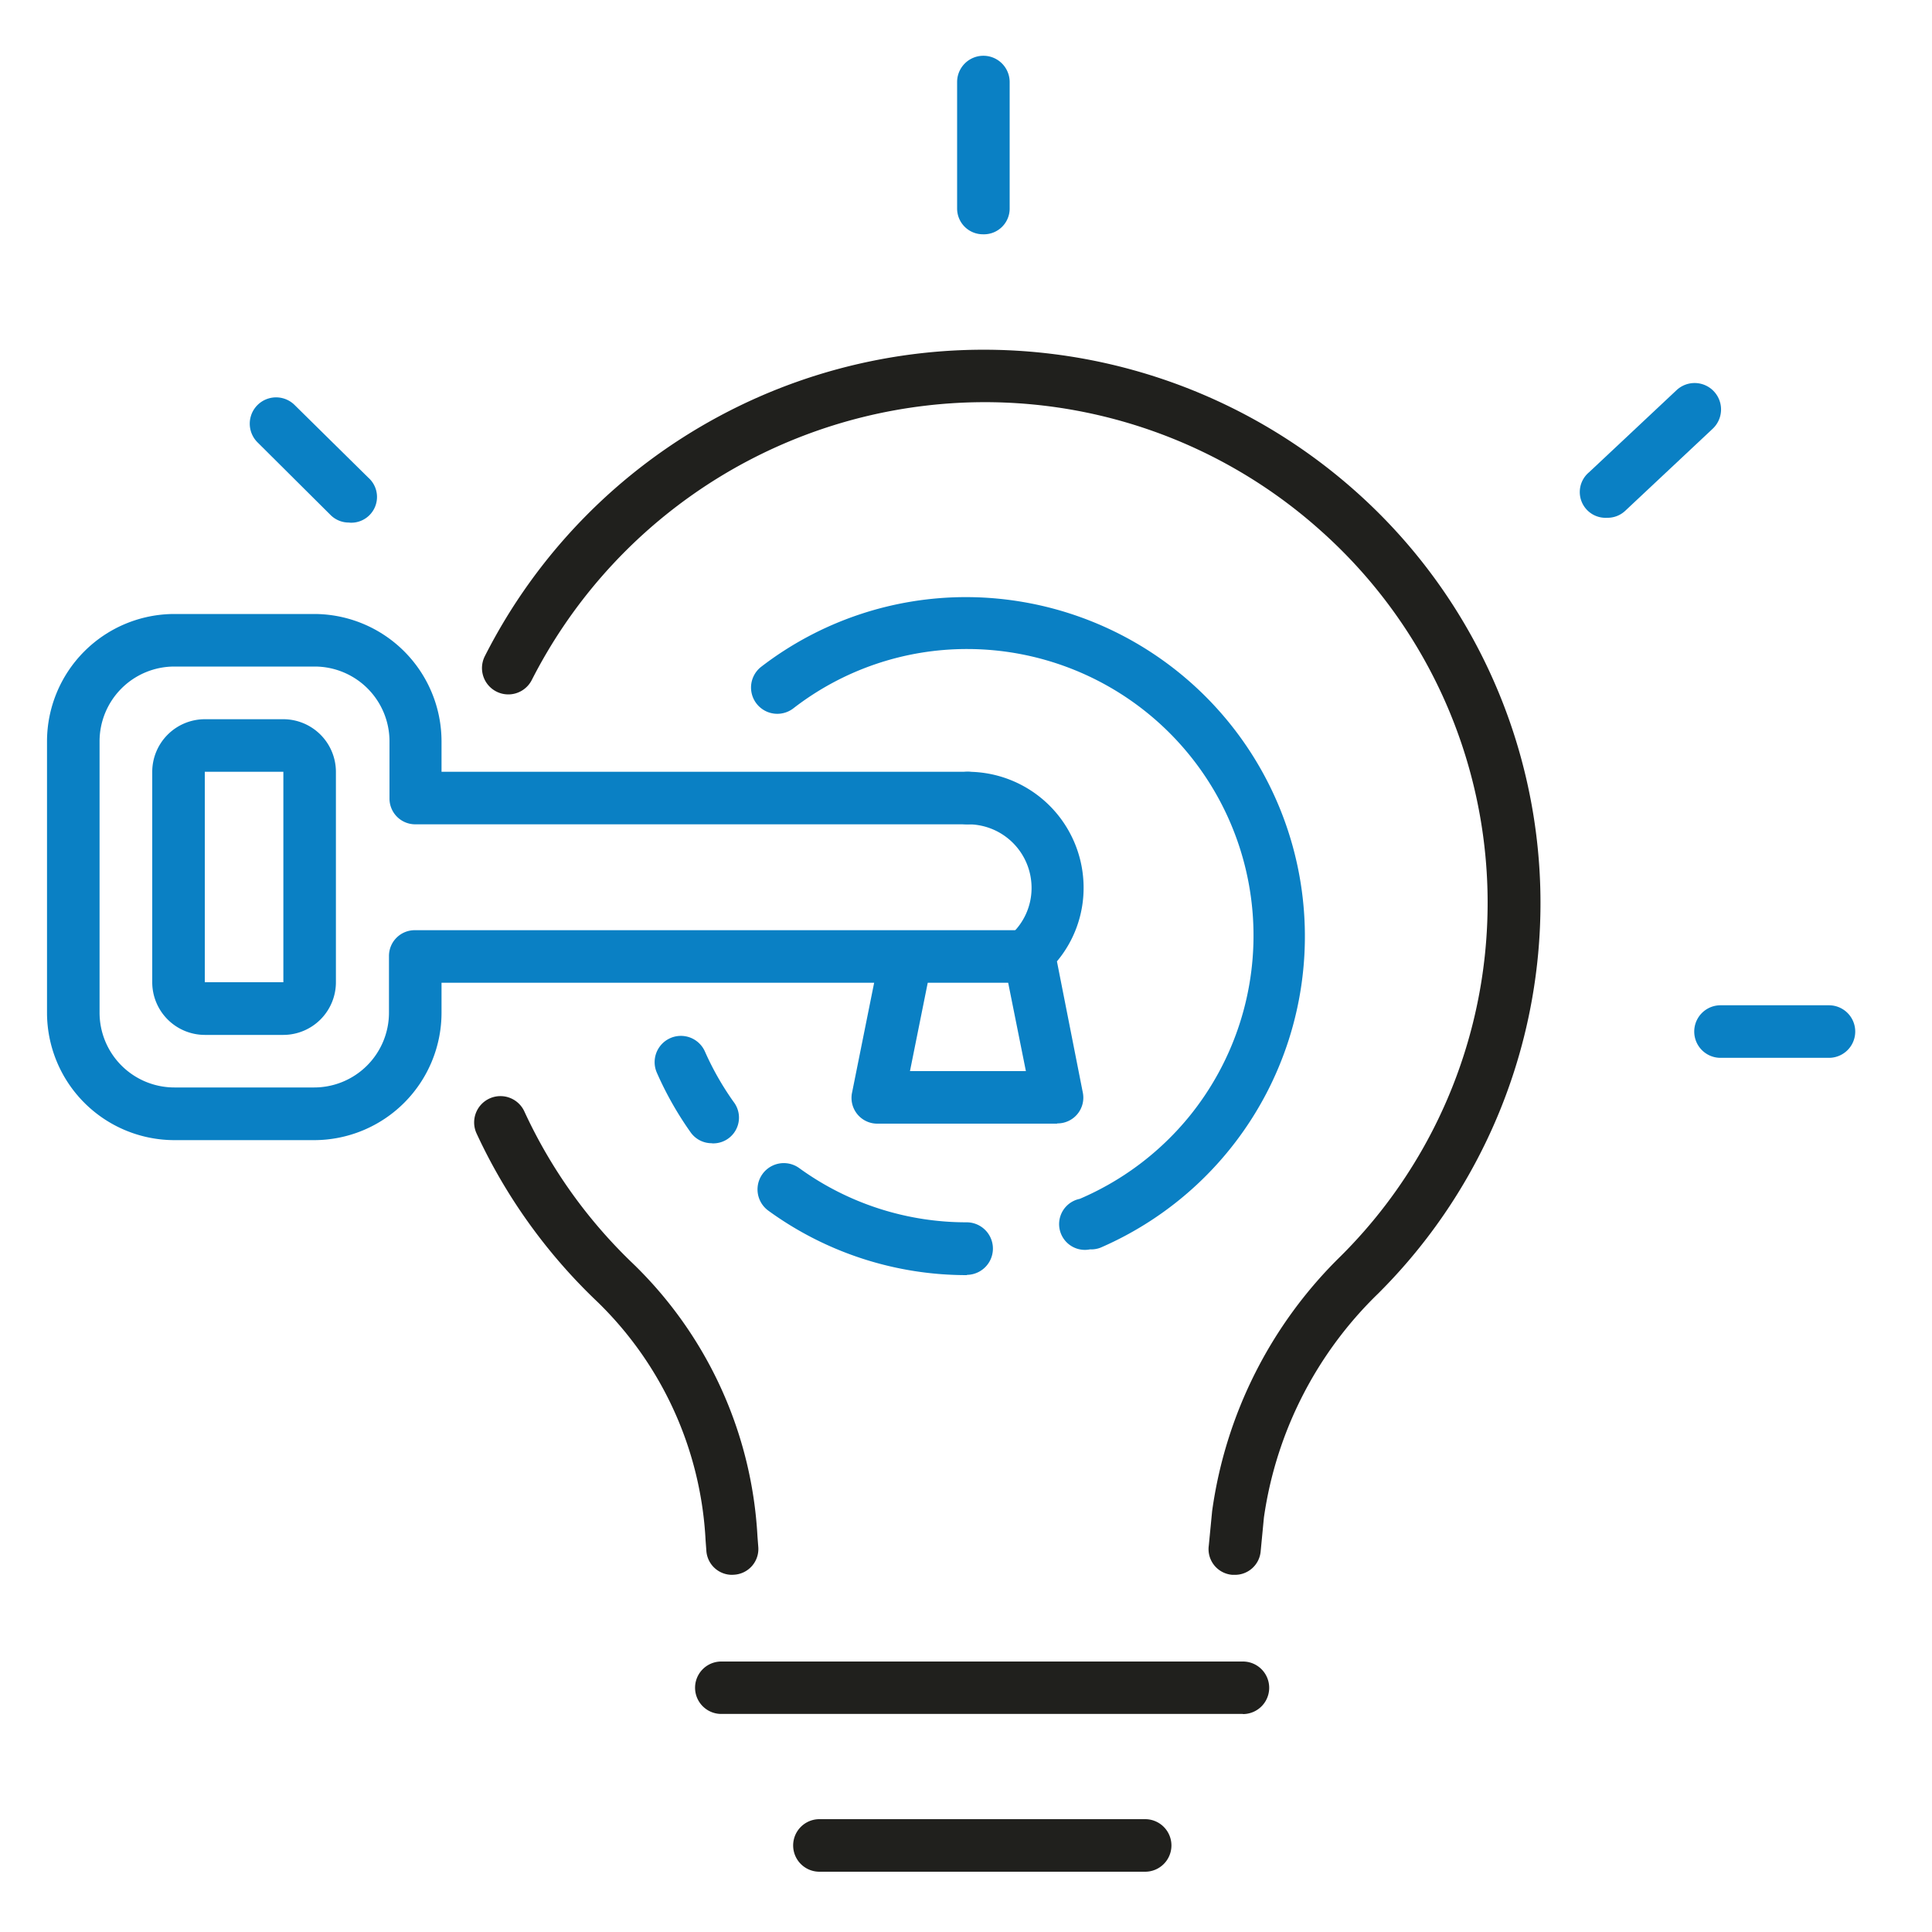
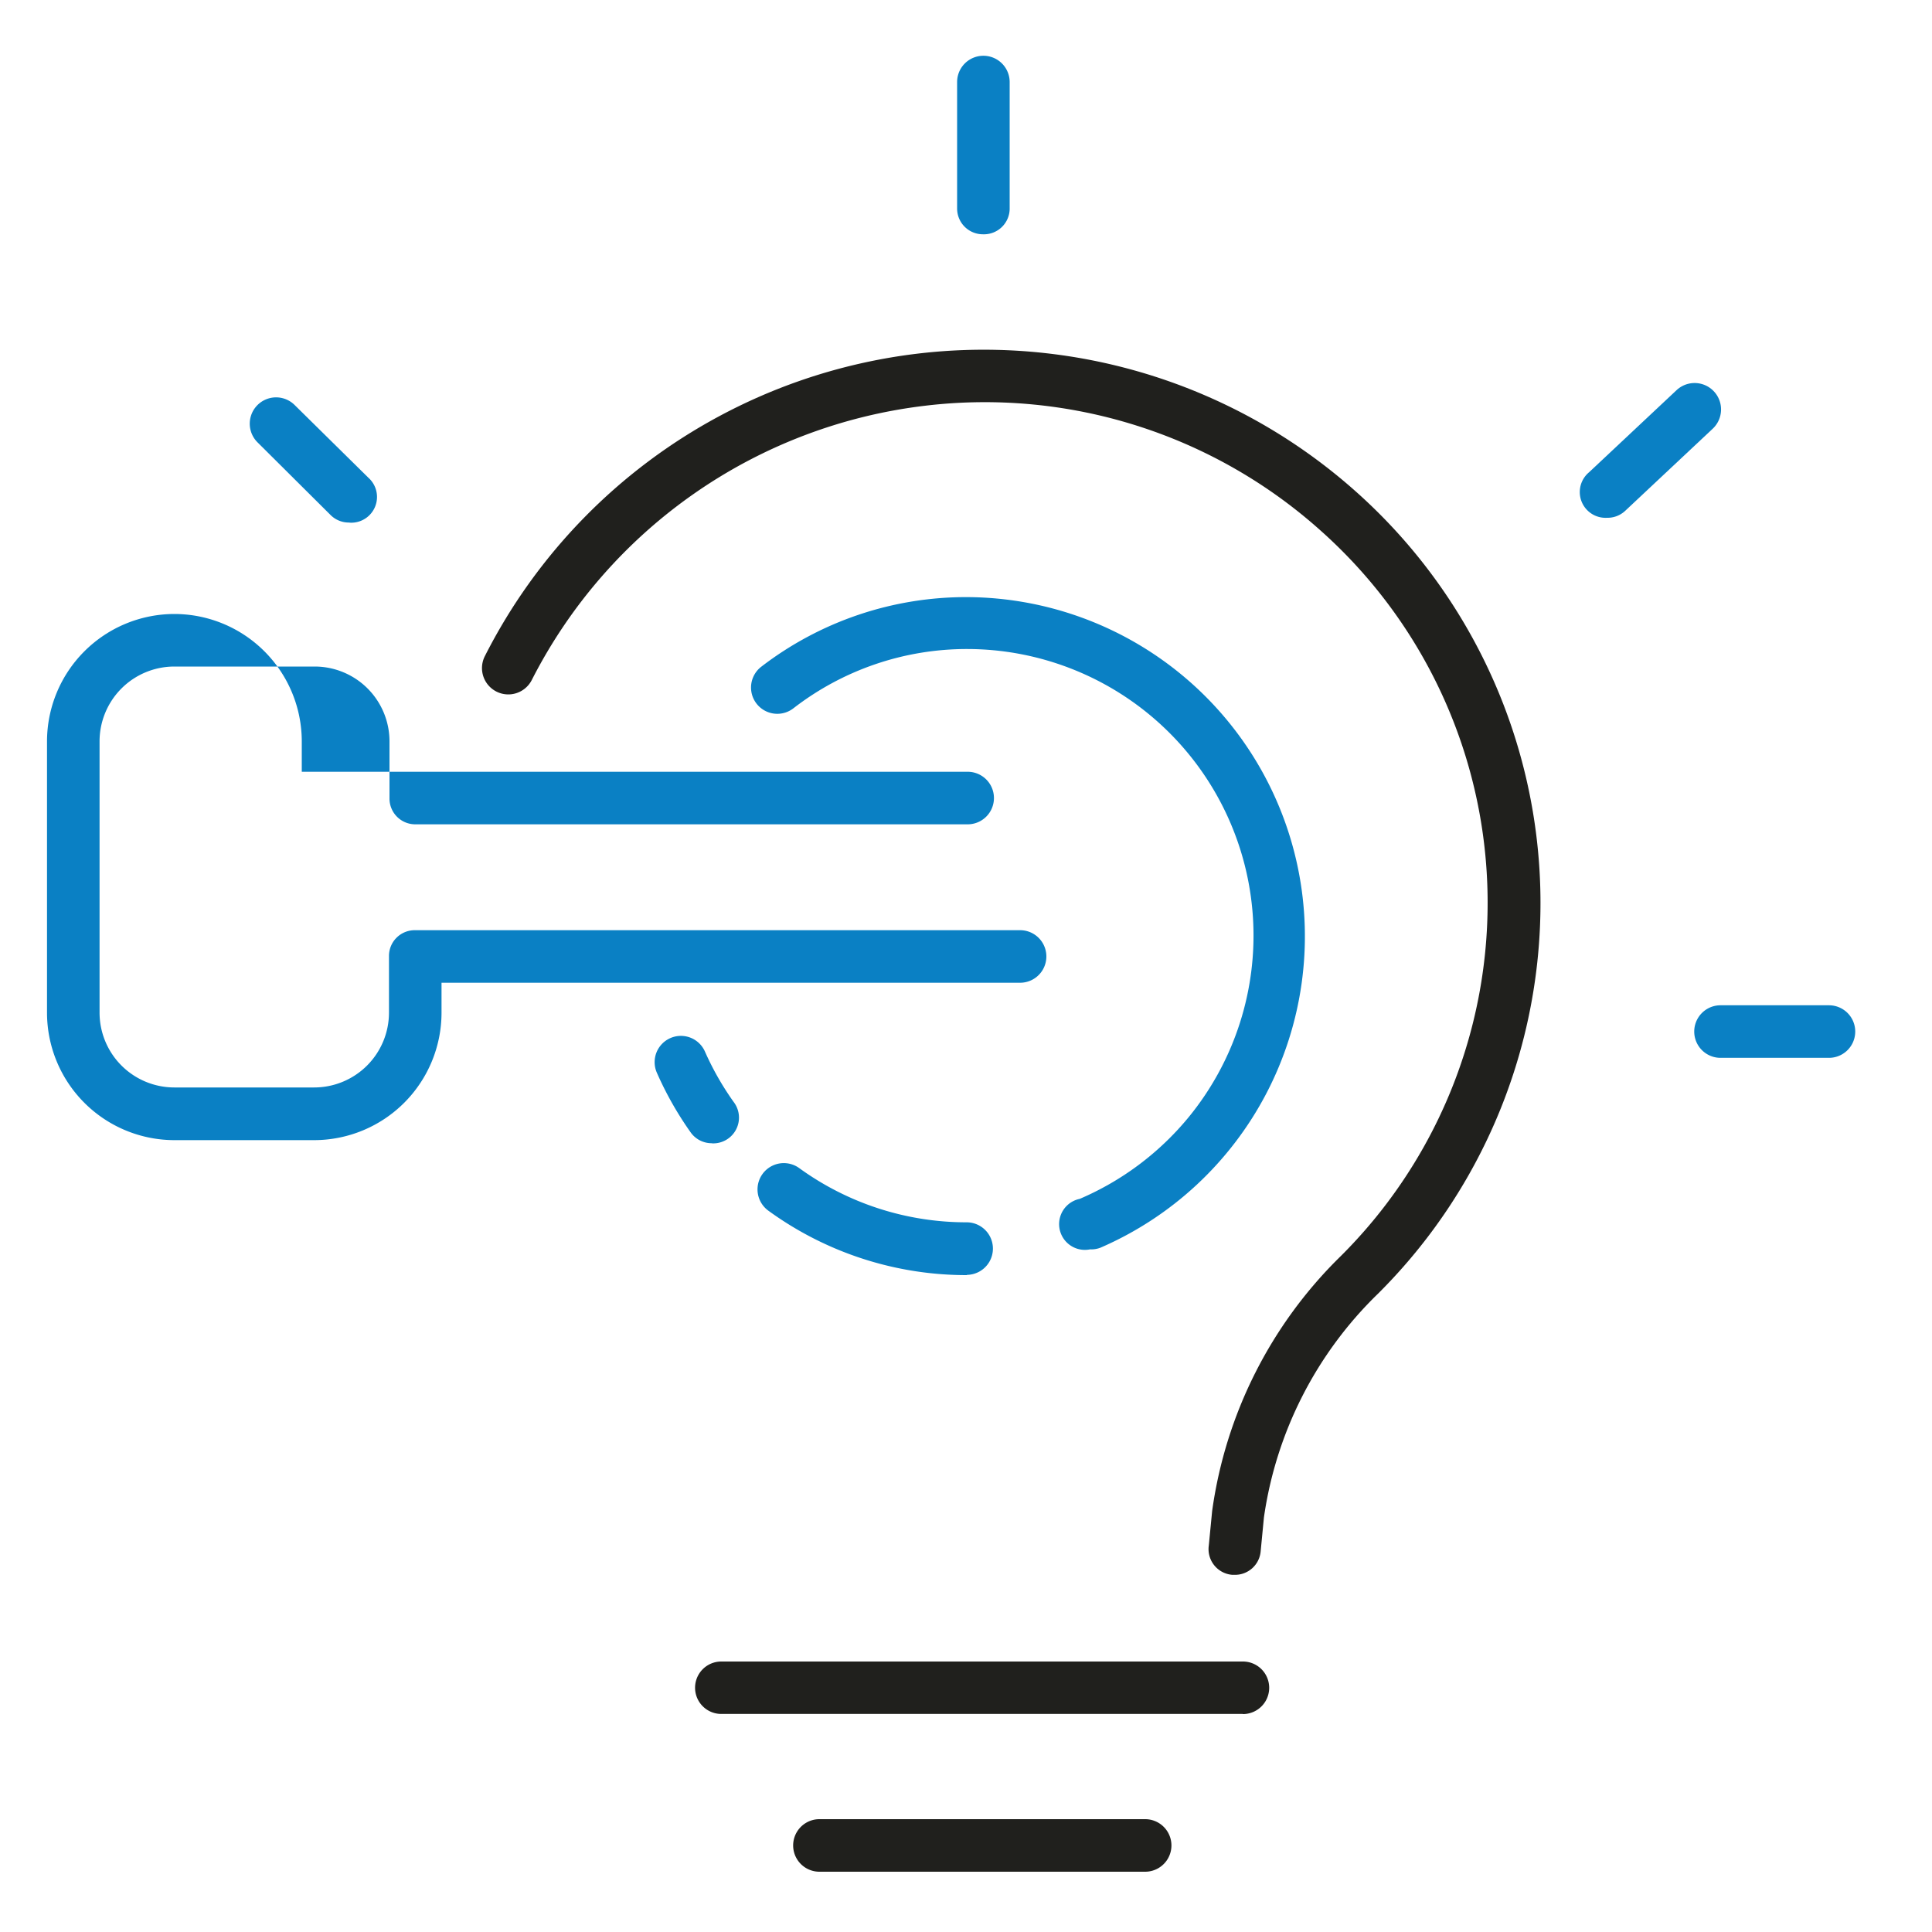
<svg xmlns="http://www.w3.org/2000/svg" id="Calque_1" data-name="Calque 1" viewBox="0 0 150 150">
  <defs>
    <style>.cls-1{fill:#0a80c4;}.cls-2{fill:#20201d;}</style>
  </defs>
  <title>ic-problematique</title>
-   <path class="cls-1" d="M24.39,88.52H13.54a9.9,9.9,0,0,1-9.89-9.89V57.56a9.9,9.9,0,0,1,9.89-9.89H24.39a9.9,9.9,0,0,1,9.89,9.89v2.36H75.13a2,2,0,0,1,0,4.08H32.24a2,2,0,0,1-2-2V57.56a5.81,5.81,0,0,0-5.81-5.81H13.54a5.81,5.81,0,0,0-5.81,5.81V78.62a5.81,5.81,0,0,0,5.81,5.81H24.39a5.81,5.81,0,0,0,5.81-5.81v-4.4a2,2,0,0,1,2-2h47a2,2,0,0,1,0,4.08H34.28v2.36A9.9,9.9,0,0,1,24.39,88.52Z" />
-   <path class="cls-1" d="M22,80.35H15.9a4.09,4.09,0,0,1-4.08-4.08V59.92a4.09,4.09,0,0,1,4.08-4.08H22a4.09,4.09,0,0,1,4.08,4.08V76.26A4.09,4.09,0,0,1,22,80.35ZM15.9,59.92V76.26H22V59.92Z" />
-   <path class="cls-1" d="M82.1,87.24H68.16a2,2,0,0,1-2-2.44l1.95-9.7a2,2,0,1,1,4,.8l-1.46,7.26h9l-1.75-8.73a2,2,0,0,1,.61-1.89,4.87,4.87,0,0,0,1.58-3.59A4.93,4.93,0,0,0,75.13,64a2,2,0,0,1,0-4.08,9,9,0,0,1,9,9,8.87,8.87,0,0,1-2.07,5.72l2,10.14a2,2,0,0,1-2,2.44Z" />
+   <path class="cls-1" d="M24.39,88.52H13.54a9.9,9.9,0,0,1-9.89-9.89V57.56a9.9,9.9,0,0,1,9.89-9.89a9.9,9.9,0,0,1,9.89,9.89v2.36H75.13a2,2,0,0,1,0,4.08H32.24a2,2,0,0,1-2-2V57.56a5.81,5.81,0,0,0-5.81-5.81H13.54a5.81,5.81,0,0,0-5.81,5.81V78.62a5.81,5.81,0,0,0,5.81,5.81H24.39a5.81,5.81,0,0,0,5.81-5.81v-4.4a2,2,0,0,1,2-2h47a2,2,0,0,1,0,4.08H34.28v2.36A9.9,9.9,0,0,1,24.39,88.52Z" />
  <path class="cls-1" d="M84.63,97a2,2,0,0,1-.8-3.92,22.29,22.29,0,0,0,8.43-6.31A22.25,22.25,0,0,0,75.09,50.39,22,22,0,0,0,61.59,55a2,2,0,1,1-2.48-3.24,26.09,26.09,0,0,1,16-5.4A26.34,26.34,0,0,1,85.44,96.87,2,2,0,0,1,84.63,97Z" />
  <path class="cls-1" d="M75.09,99a26.15,26.15,0,0,1-15.43-5,2,2,0,1,1,2.39-3.31,22.1,22.1,0,0,0,13,4.21,2,2,0,0,1,0,4.08Z" />
  <path class="cls-1" d="M55.28,88.76a2,2,0,0,1-1.67-.86A26.31,26.31,0,0,1,51,83.29a2,2,0,1,1,3.73-1.65,22.33,22.33,0,0,0,2.22,3.9,2,2,0,0,1-1.66,3.23Z" />
-   <path class="cls-2" d="M56.84,122.27a2,2,0,0,1-2-1.89l-.06-.81a27.79,27.79,0,0,0-8.38-18.48A42.89,42.89,0,0,1,37,88a2,2,0,1,1,3.71-1.71,38.81,38.81,0,0,0,8.47,11.85,31.85,31.85,0,0,1,9.63,21.15l.06.78A2,2,0,0,1,57,122.26Z" />
  <path class="cls-2" d="M95.89,122.27h-.2A2,2,0,0,1,93.85,120l.26-2.68a34.25,34.25,0,0,1,10-19.81,38.69,38.69,0,0,0-1.56-56.3A39.07,39.07,0,0,0,71.83,31.5,39.5,39.5,0,0,0,41.29,52.79a2,2,0,0,1-3.65-1.84A43.42,43.42,0,0,1,105.31,38.2,42.77,42.77,0,0,1,107,100.43a30.15,30.15,0,0,0-8.87,17.39l-.25,2.6A2,2,0,0,1,95.89,122.27Z" />
  <path class="cls-1" d="M76.31,18.19a2,2,0,0,1-2-2V6.37a2,2,0,1,1,4.08,0v9.77A2,2,0,0,1,76.31,18.19Z" />
  <path class="cls-1" d="M142,82.13h-8.42a2,2,0,0,1,0-4.08H142a2,2,0,0,1,0,4.08Z" />
  <path class="cls-1" d="M124.77,40.2a2,2,0,0,1-1.4-3.53l6.8-6.38a2,2,0,0,1,2.8,3l-6.8,6.38A2,2,0,0,1,124.77,40.2Z" />
  <path class="cls-1" d="M27.12,40.57A2,2,0,0,1,25.68,40L20,34.35a2,2,0,1,1,2.87-2.91l5.72,5.64a2,2,0,0,1-1.43,3.5Z" />
  <path class="cls-2" d="M96.5,133.07H56A2,2,0,1,1,56,129H96.5a2,2,0,0,1,0,4.08Z" />
  <path class="cls-2" d="M88.91,145.32H63.62a2,2,0,0,1,0-4.08H88.91a2,2,0,0,1,0,4.08Z" />
</svg>